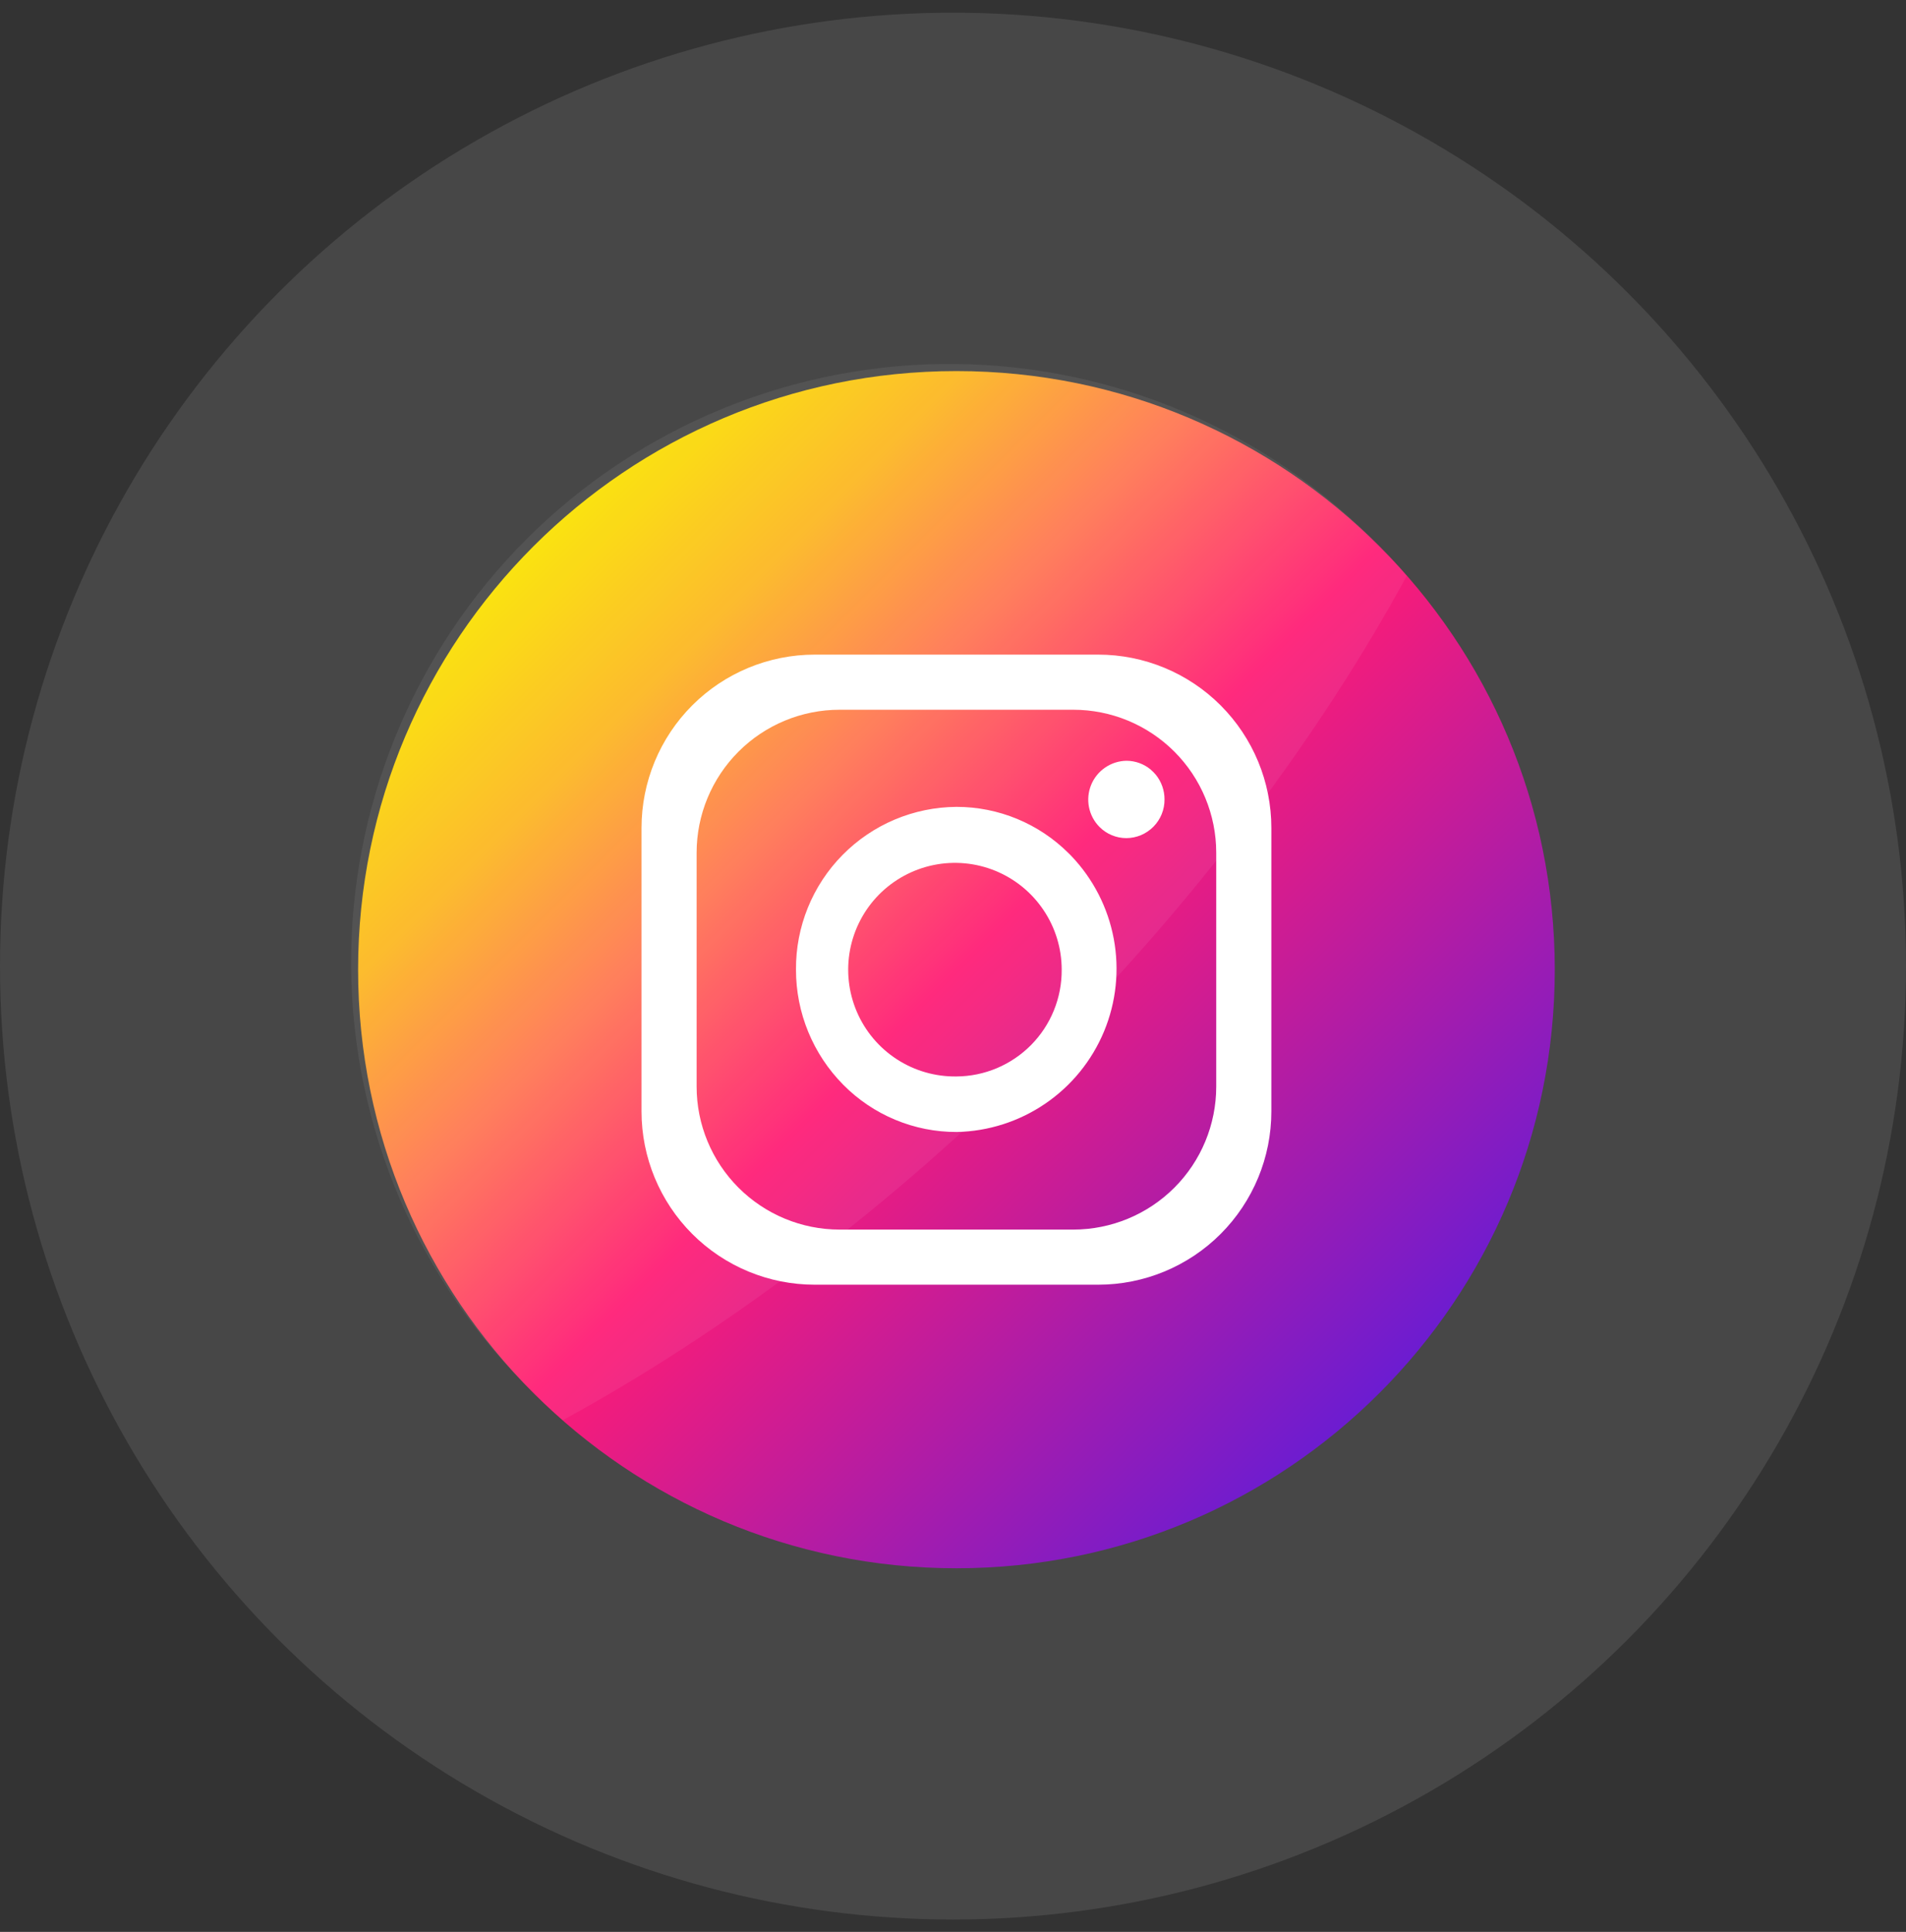
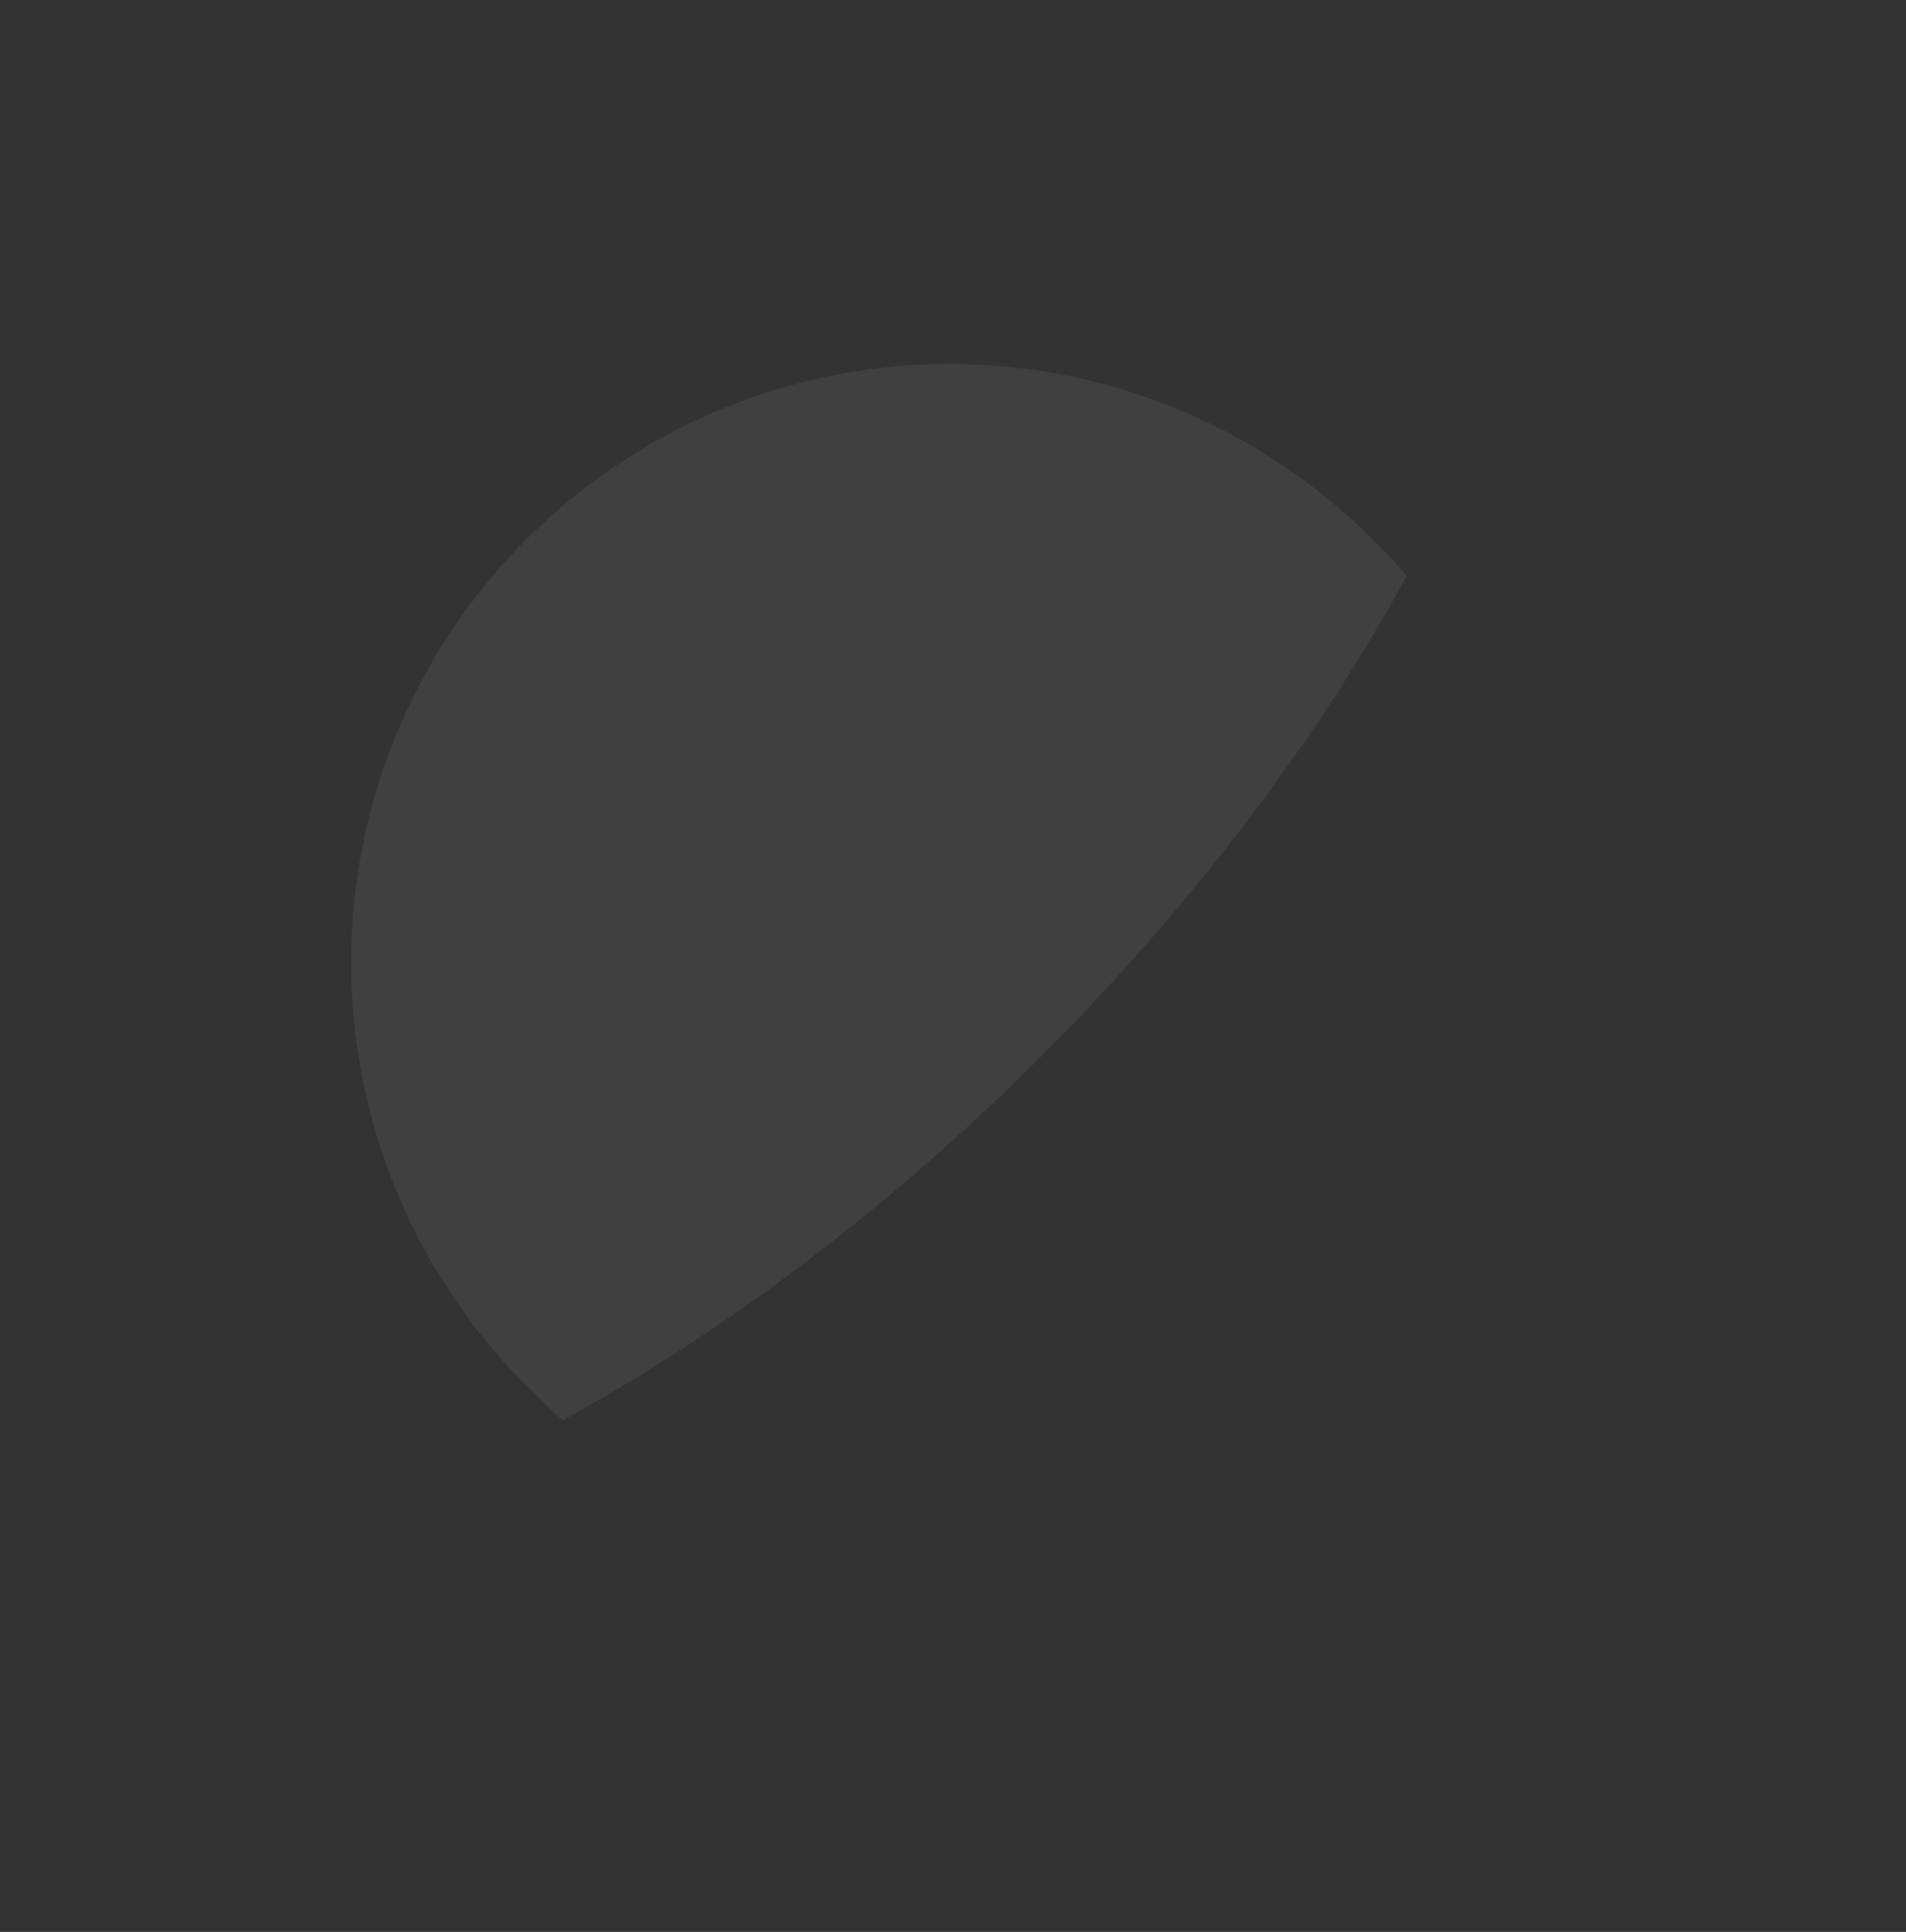
<svg xmlns="http://www.w3.org/2000/svg" width="76" height="77" viewBox="0 0 76 77" fill="none">
  <rect x="0" y="0" width="76" height="77" fill="#333333" stroke="none" />
-   <circle cx="38" cy="38.506" r="38" fill="white" fill-opacity="0.1" />
-   <path d="M61.995 38.648C61.995 25.471 51.314 14.79 38.137 14.79C24.961 14.79 14.279 25.471 14.279 38.648C14.279 51.824 24.961 62.506 38.137 62.506C51.314 62.506 61.995 51.824 61.995 38.648Z" fill="url(#paint0_linear_9453_1800)" />
  <path d="M56.094 22.951C52.615 29.337 47.696 35.923 41.55 42.069C35.403 48.216 28.817 53.126 22.441 56.604C22.041 56.257 21.653 55.894 21.277 55.518C19 53.317 17.184 50.684 15.934 47.774C14.685 44.864 14.028 41.734 14.001 38.568C13.974 35.401 14.577 32.261 15.777 29.329C16.976 26.398 18.747 23.735 20.985 21.496C23.224 19.256 25.887 17.485 28.818 16.285C31.748 15.085 34.889 14.48 38.056 14.506C41.222 14.533 44.352 15.189 47.263 16.437C50.173 17.686 52.806 19.501 55.008 21.777C55.384 22.154 55.746 22.546 56.094 22.951Z" fill="white" fill-opacity="0.063" />
-   <path d="M43.788 26.091H32.486C30.655 26.091 28.898 26.818 27.603 28.113C26.308 29.409 25.58 31.165 25.58 32.997V44.298C25.58 46.13 26.308 47.886 27.603 49.182C28.898 50.477 30.655 51.204 32.486 51.204H43.788C45.619 51.204 47.376 50.477 48.671 49.182C49.966 47.886 50.694 46.13 50.694 44.298V32.997C50.694 31.165 49.966 29.409 48.671 28.113C47.376 26.818 45.619 26.091 43.788 26.091ZM48.496 43.306C48.496 44.818 47.896 46.268 46.827 47.337C45.758 48.406 44.307 49.007 42.795 49.007H33.478C31.966 49.007 30.516 48.406 29.447 47.337C28.378 46.268 27.777 44.818 27.777 43.306V33.989C27.777 32.477 28.378 31.027 29.447 29.958C30.516 28.889 31.966 28.288 33.478 28.288H42.795C44.307 28.288 45.758 28.889 46.827 29.958C47.896 31.027 48.496 32.477 48.496 33.989V43.306Z" fill="white" />
-   <path d="M42.717 34.115L42.658 34.055L42.607 34.005C41.42 32.822 39.813 32.158 38.137 32.159C37.291 32.165 36.454 32.337 35.675 32.666C34.895 32.995 34.188 33.475 33.594 34.078C33 34.68 32.53 35.394 32.212 36.178C31.894 36.962 31.733 37.801 31.739 38.648C31.738 40.365 32.415 42.013 33.623 43.234C34.215 43.833 34.92 44.308 35.697 44.631C36.474 44.955 37.308 45.12 38.15 45.117C39.412 45.091 40.64 44.698 41.683 43.985C42.726 43.273 43.539 42.273 44.024 41.106C44.508 39.94 44.642 38.658 44.41 37.416C44.178 36.175 43.59 35.028 42.717 34.115ZM38.137 42.904C37.293 42.916 36.464 42.677 35.756 42.216C35.048 41.756 34.493 41.095 34.162 40.318C33.831 39.542 33.738 38.684 33.895 37.854C34.053 37.025 34.453 36.261 35.046 35.659C35.639 35.058 36.398 34.647 37.225 34.477C38.052 34.308 38.911 34.389 39.692 34.709C40.474 35.03 41.142 35.575 41.612 36.277C42.083 36.978 42.334 37.803 42.334 38.648C42.338 39.203 42.233 39.753 42.024 40.268C41.816 40.782 41.508 41.25 41.118 41.646C40.728 42.041 40.264 42.356 39.753 42.572C39.241 42.788 38.692 42.901 38.137 42.904ZM46.434 31.861C46.436 32.062 46.398 32.262 46.322 32.449C46.246 32.635 46.135 32.805 45.993 32.949C45.852 33.092 45.683 33.206 45.498 33.285C45.312 33.363 45.113 33.404 44.912 33.405C44.712 33.405 44.514 33.365 44.33 33.288C44.145 33.211 43.978 33.098 43.838 32.956C43.625 32.74 43.481 32.467 43.422 32.17C43.363 31.872 43.393 31.565 43.508 31.284C43.622 31.004 43.817 30.763 44.067 30.592C44.317 30.421 44.612 30.327 44.915 30.322C45.269 30.322 45.613 30.447 45.885 30.674L45.916 30.705C45.967 30.747 46.013 30.793 46.054 30.843L46.089 30.881C46.313 31.158 46.435 31.504 46.434 31.861Z" fill="white" />
  <defs>
    <linearGradient id="paint0_linear_9453_1800" x1="21.267" y1="21.777" x2="55.008" y2="55.518" gradientUnits="userSpaceOnUse">
      <stop stop-color="#FAE100" />
      <stop offset="0.15" stop-color="#FCB720" />
      <stop offset="0.3" stop-color="#FF7950" />
      <stop offset="0.5" stop-color="#FF1C74" />
      <stop offset="1" stop-color="#6C1CD1" />
    </linearGradient>
  </defs>
</svg>